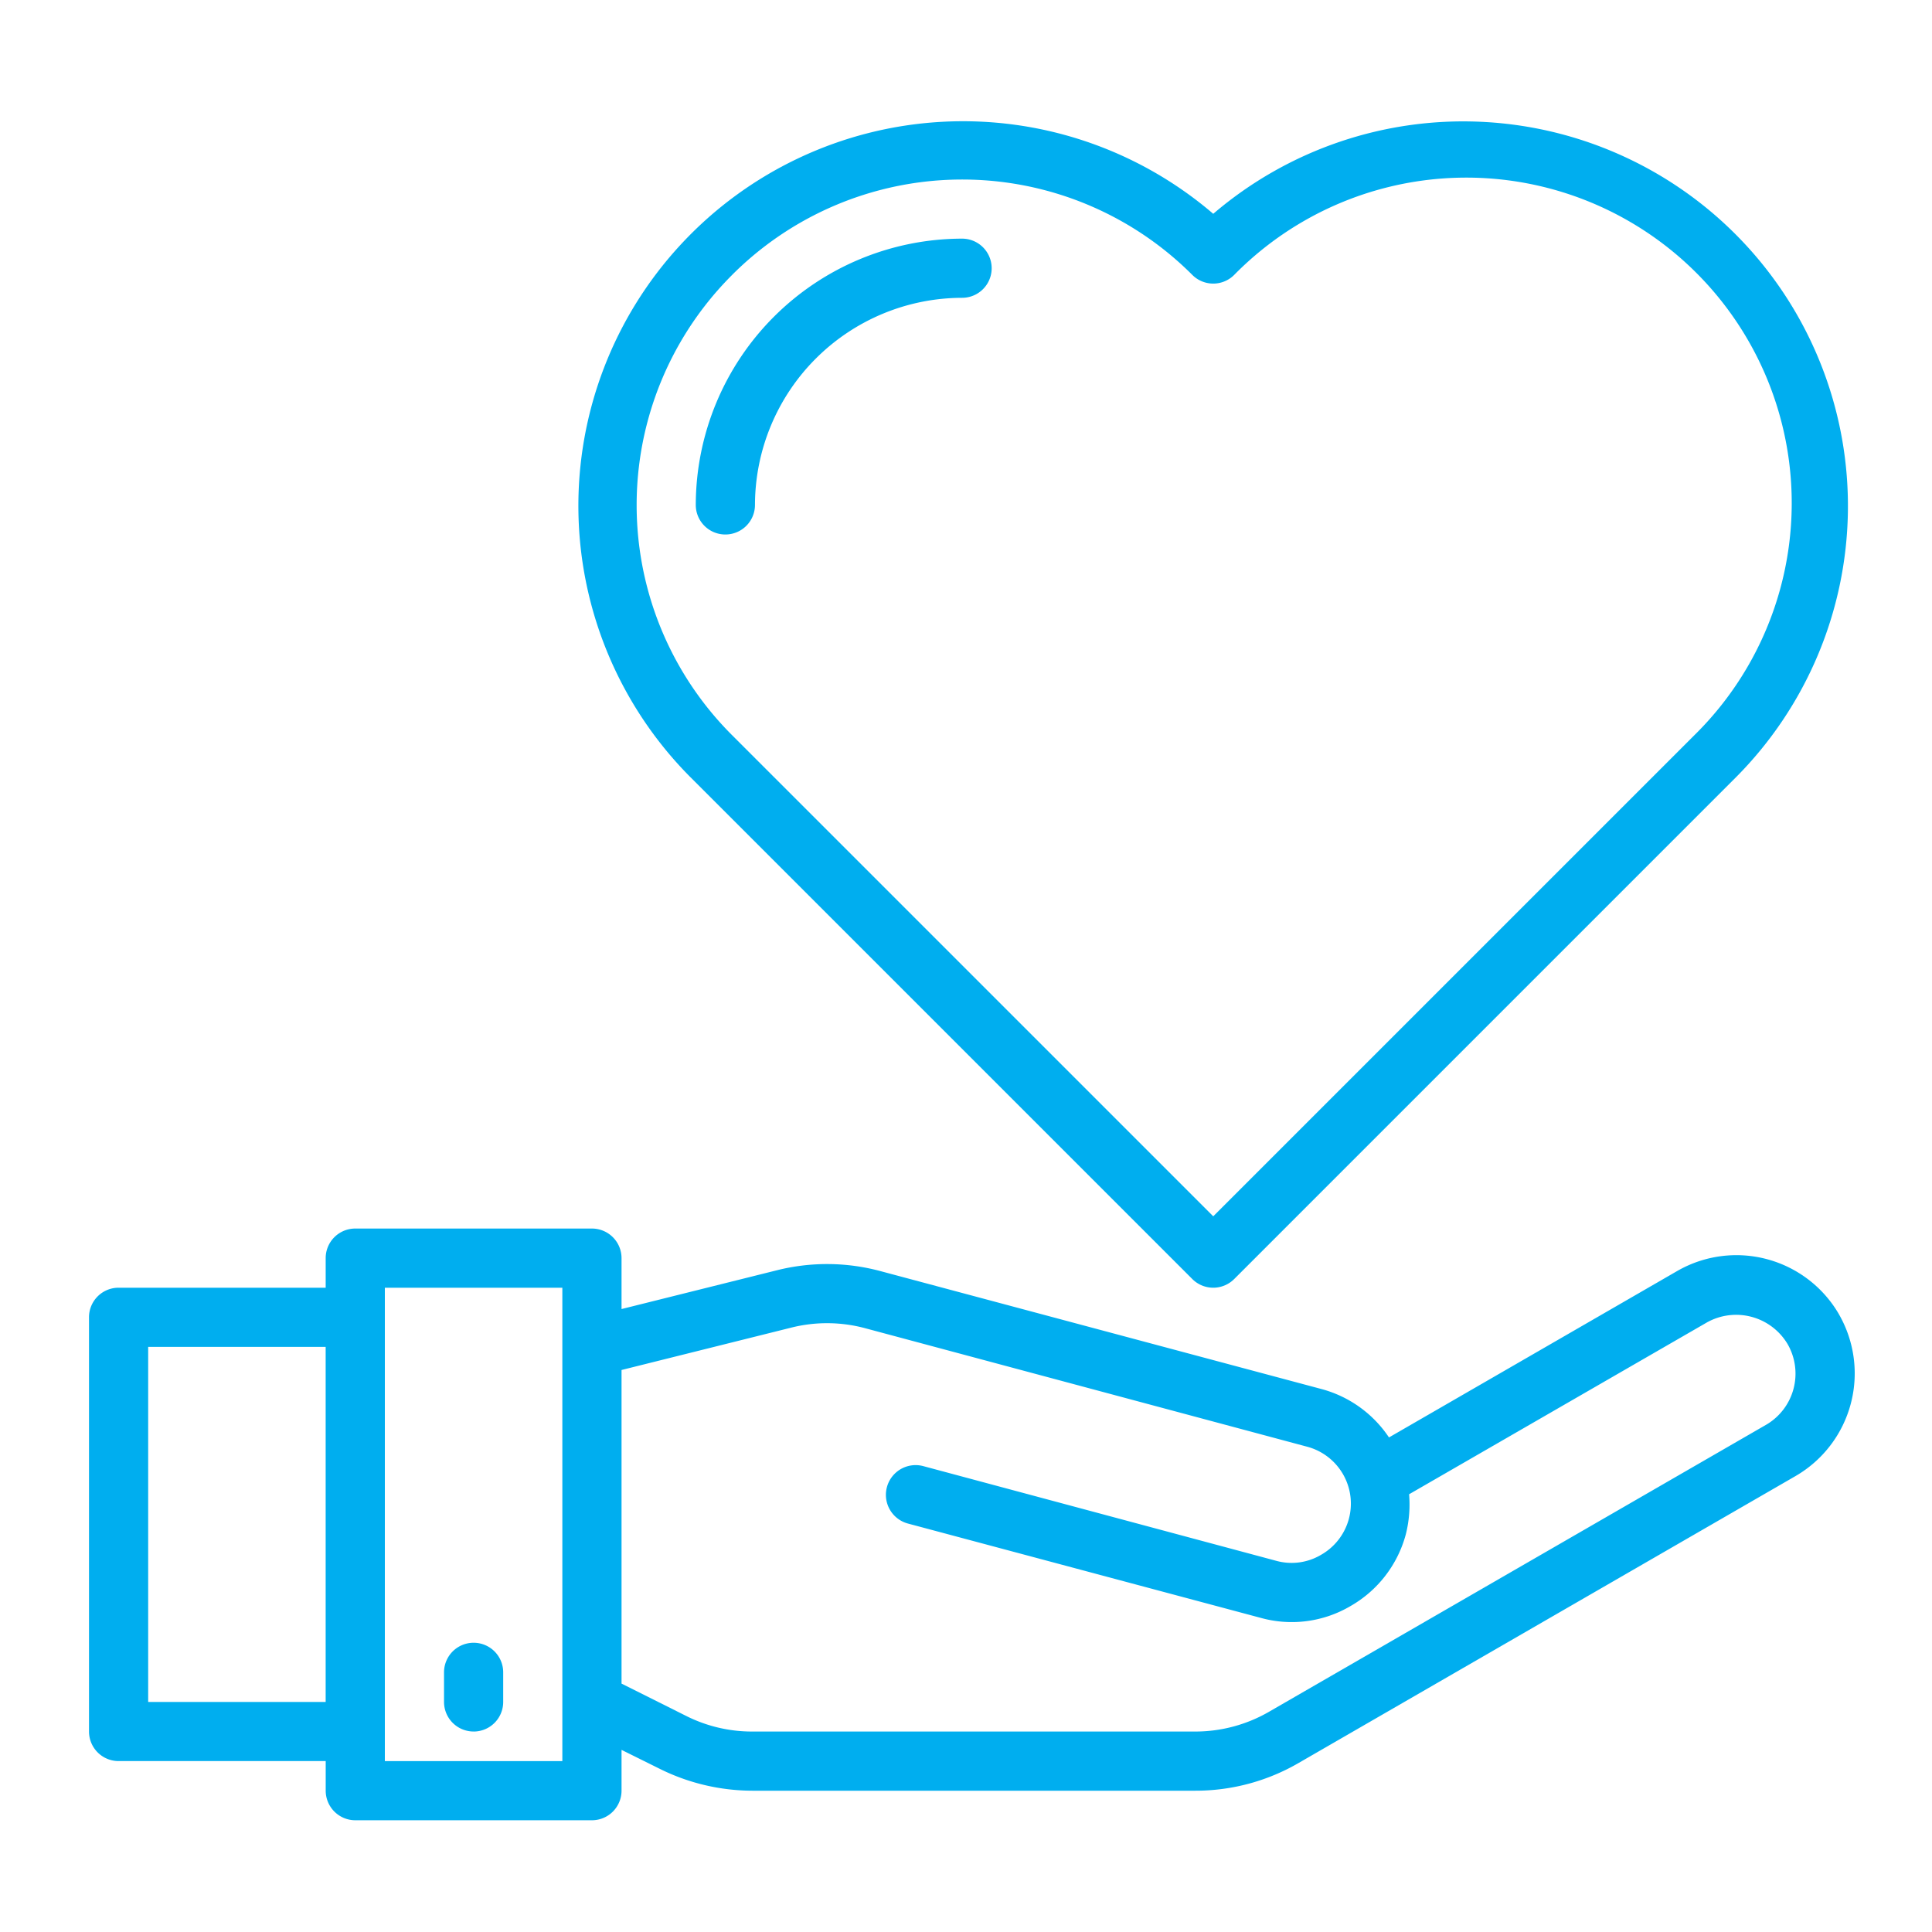
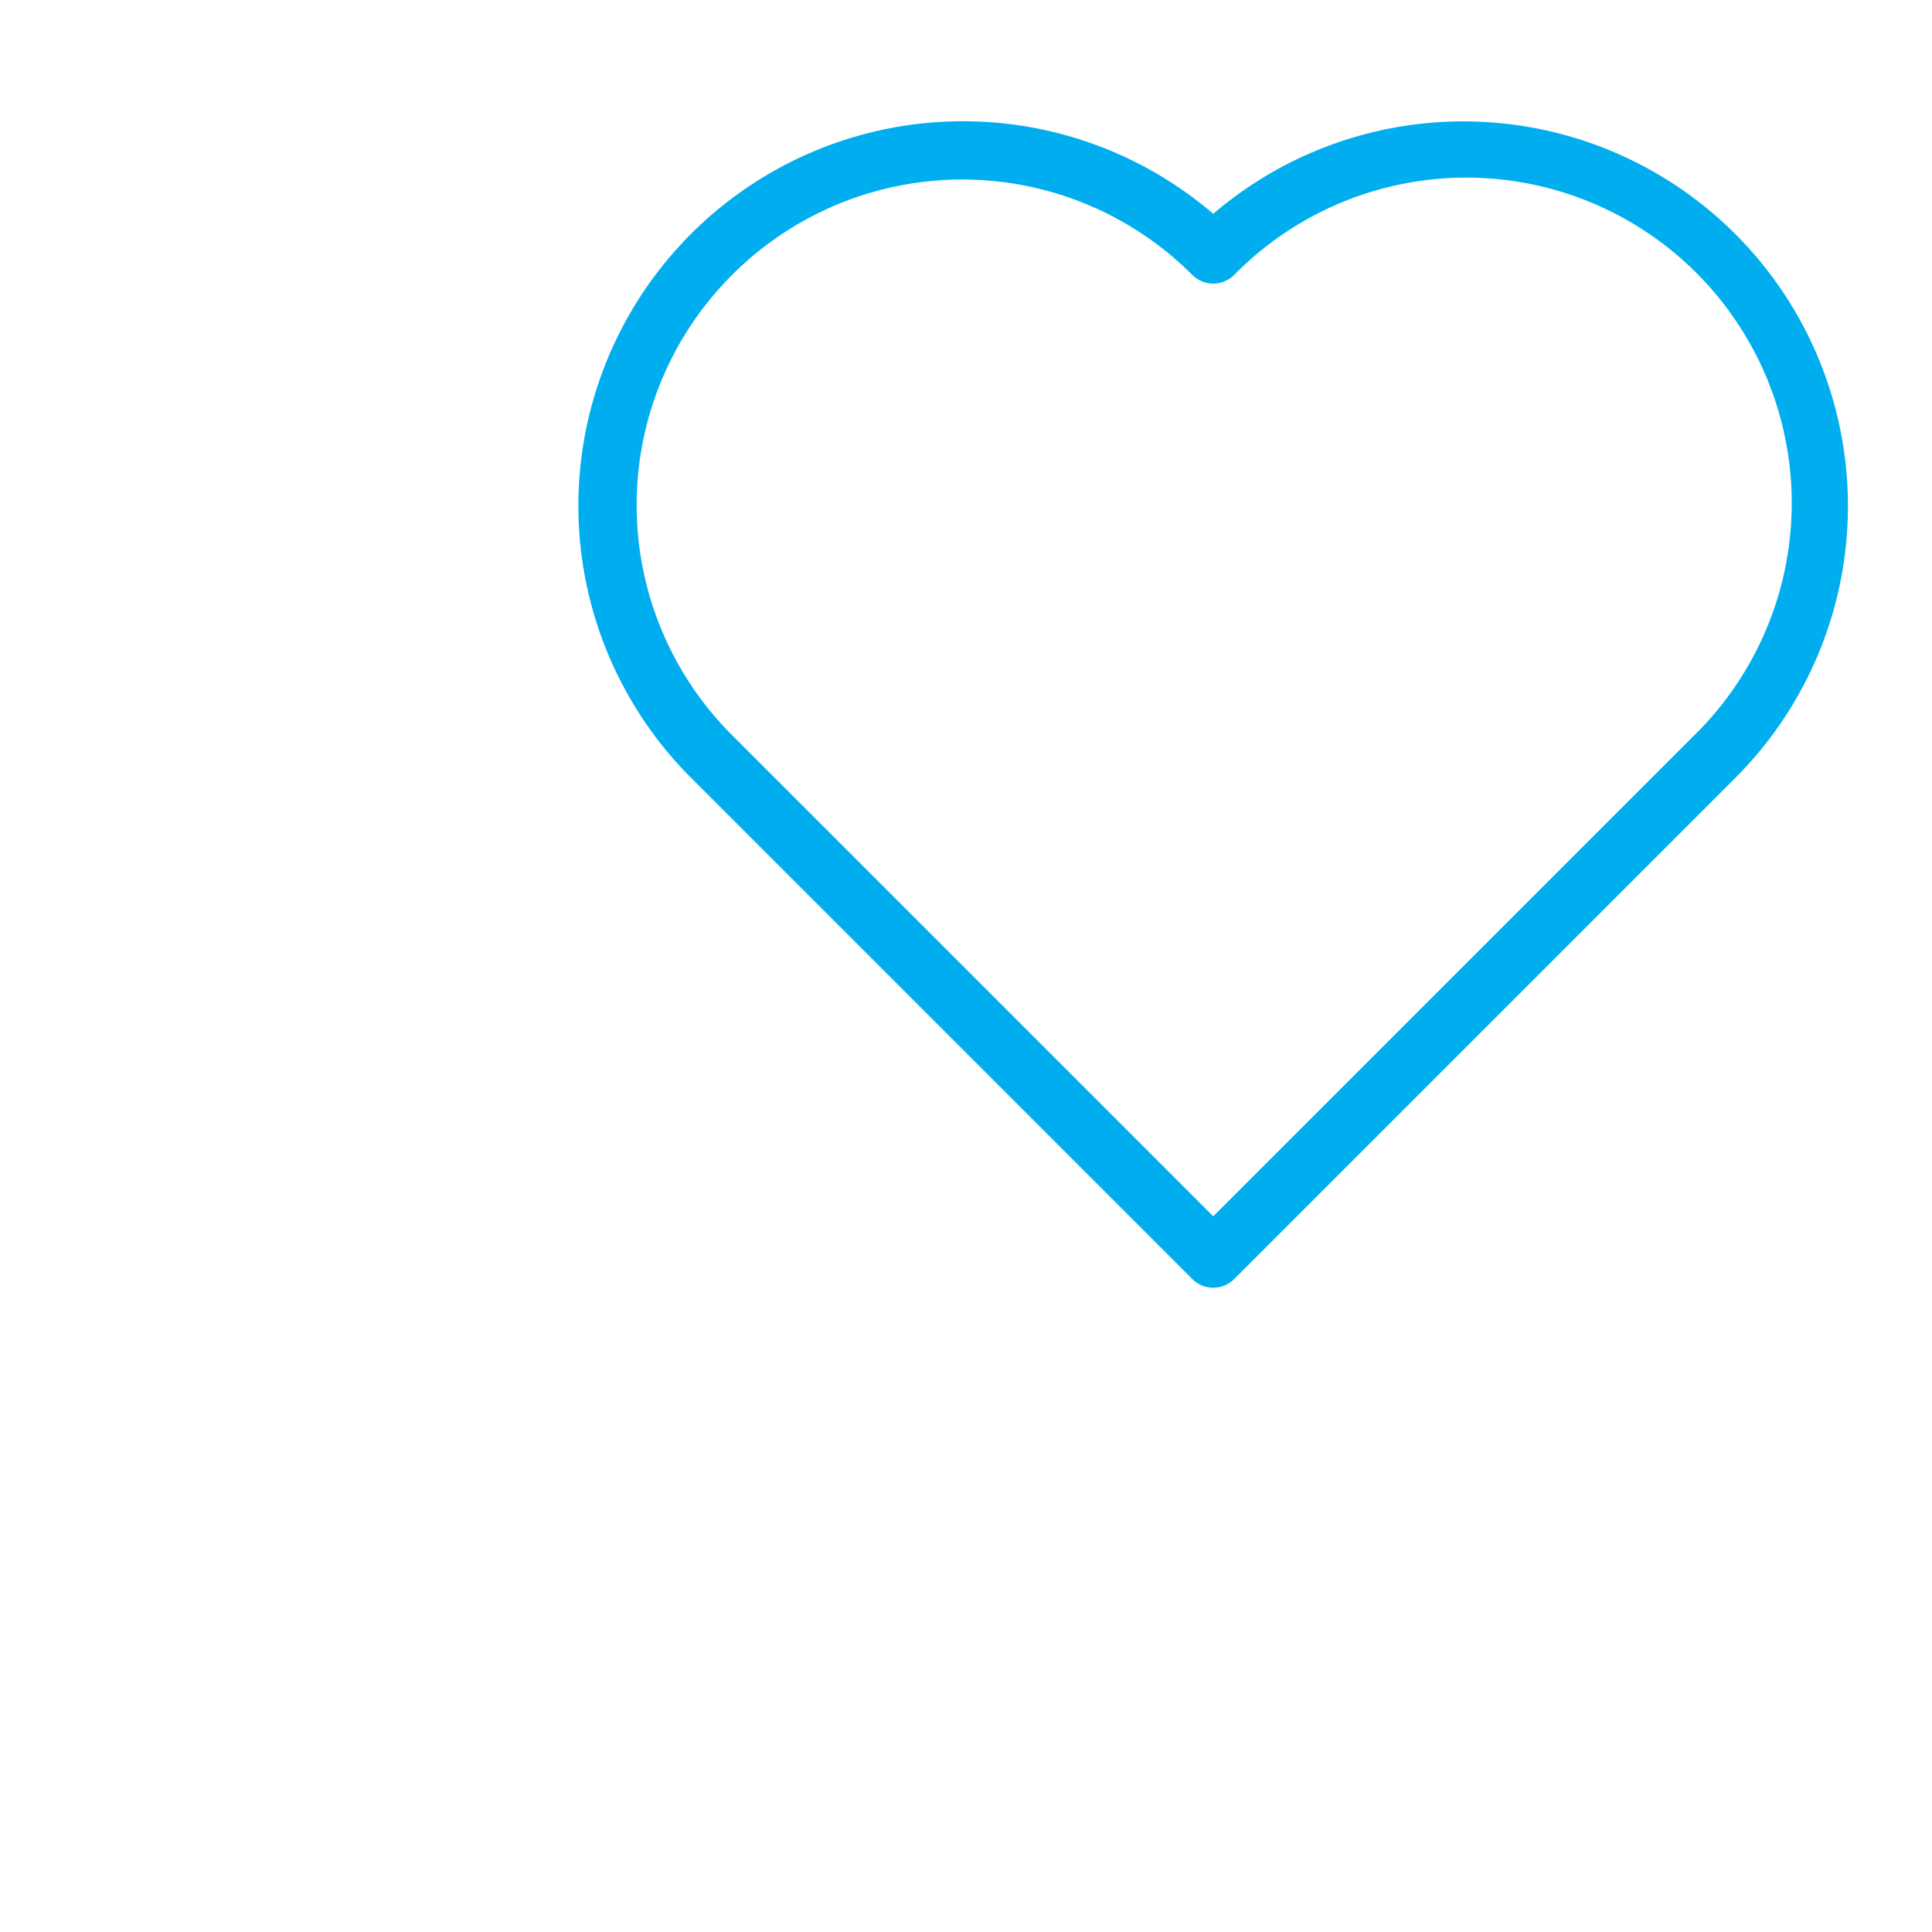
<svg xmlns="http://www.w3.org/2000/svg" width="75" height="75" viewBox="0 0 75 75" fill="none">
  <path d="M46.286 49.653a1.149 1.149 0 001.624 0l19.49-19.49A14.93 14.93 0 0047.098 8.3a14.93 14.93 0 00-20.302 21.864l19.49 19.49zM28.42 10.673a12.624 12.624 0 0117.866 0 1.149 1.149 0 001.624 0A12.634 12.634 0 1165.776 28.54L47.098 47.217 28.42 28.54a12.62 12.62 0 010-17.866z" fill="#00AEEF" />
-   <path d="M71.39 51.023a4.602 4.602 0 00-6.272-1.688L53.92 55.801a4.574 4.574 0 00-2.595-1.872l-17.136-4.582a7.99 7.99 0 00-4.031-.035l-6.03 1.505V48.84a1.149 1.149 0 00-1.148-1.148h-9.188a1.148 1.148 0 00-1.149 1.148v1.149h-8.04a1.148 1.148 0 00-1.148 1.148v16.08a1.149 1.149 0 001.149 1.148h8.04v1.148a1.149 1.149 0 001.148 1.149h9.188a1.149 1.149 0 001.148-1.149V67.93l1.482.735a8.112 8.112 0 003.595.85h17.193a7.96 7.96 0 004.02-1.08l19.294-11.14a4.605 4.605 0 001.677-6.272zM12.642 66.07h-6.89V52.287h6.89v13.782zm9.188 2.297h-6.89V49.99h6.89v18.376zm46.733-13.059l-19.295 11.14a5.721 5.721 0 01-2.871.77H29.204a5.69 5.69 0 01-2.572-.608l-2.504-1.252V53.183l6.581-1.643a5.7 5.7 0 012.883.023l17.136 4.594a2.286 2.286 0 01.55 4.204 2.24 2.24 0 01-1.733.23l-13.702-3.676a1.153 1.153 0 10-.597 2.229l13.701 3.663a4.498 4.498 0 003.48-.46 4.566 4.566 0 002.148-2.79 4.73 4.73 0 00.126-1.55l11.566-6.673a2.325 2.325 0 013.124.838 2.298 2.298 0 01-.827 3.136z" fill="#00AEEF" />
-   <path d="M18.386 67.218a1.148 1.148 0 001.148-1.149V64.92a1.148 1.148 0 00-2.297 0v1.149a1.148 1.148 0 001.149 1.148zm9.774-46.469a1.148 1.148 0 01-1.15-1.148A10.354 10.354 0 0137.348 9.264a1.148 1.148 0 010 2.297 8.058 8.058 0 00-8.04 8.04 1.149 1.149 0 01-1.148 1.148z" fill="#00AEEF" />
</svg>